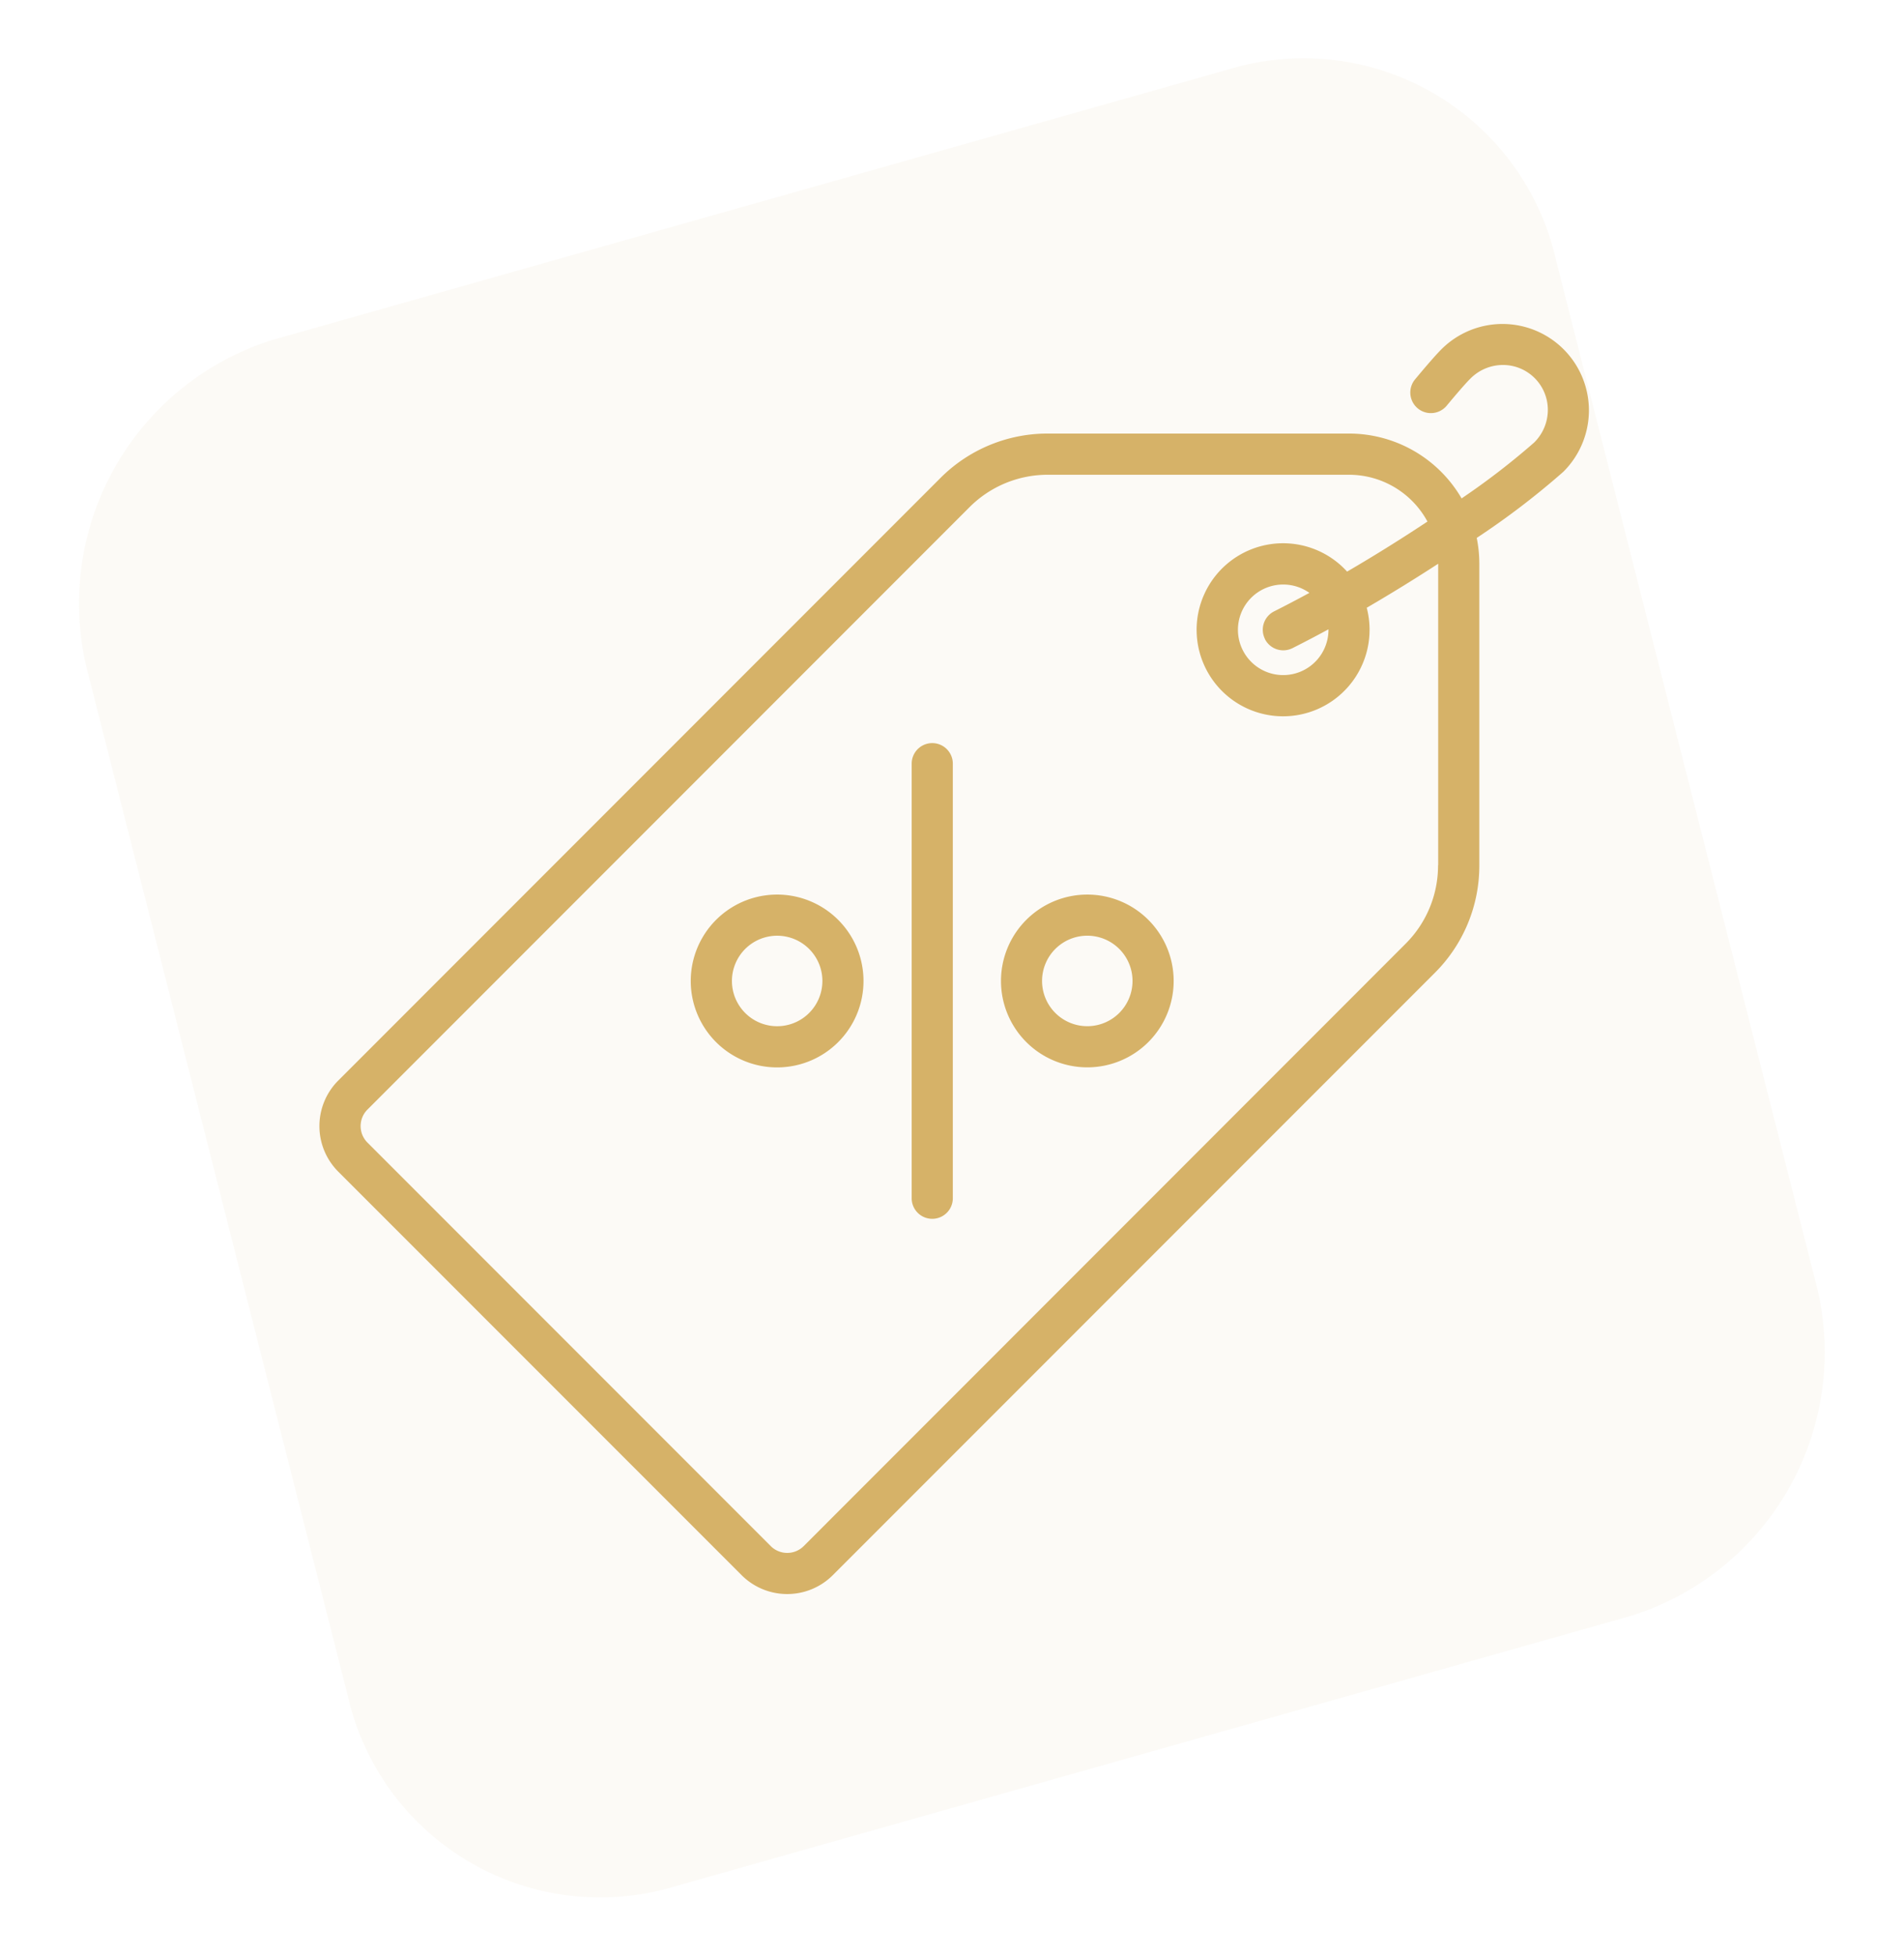
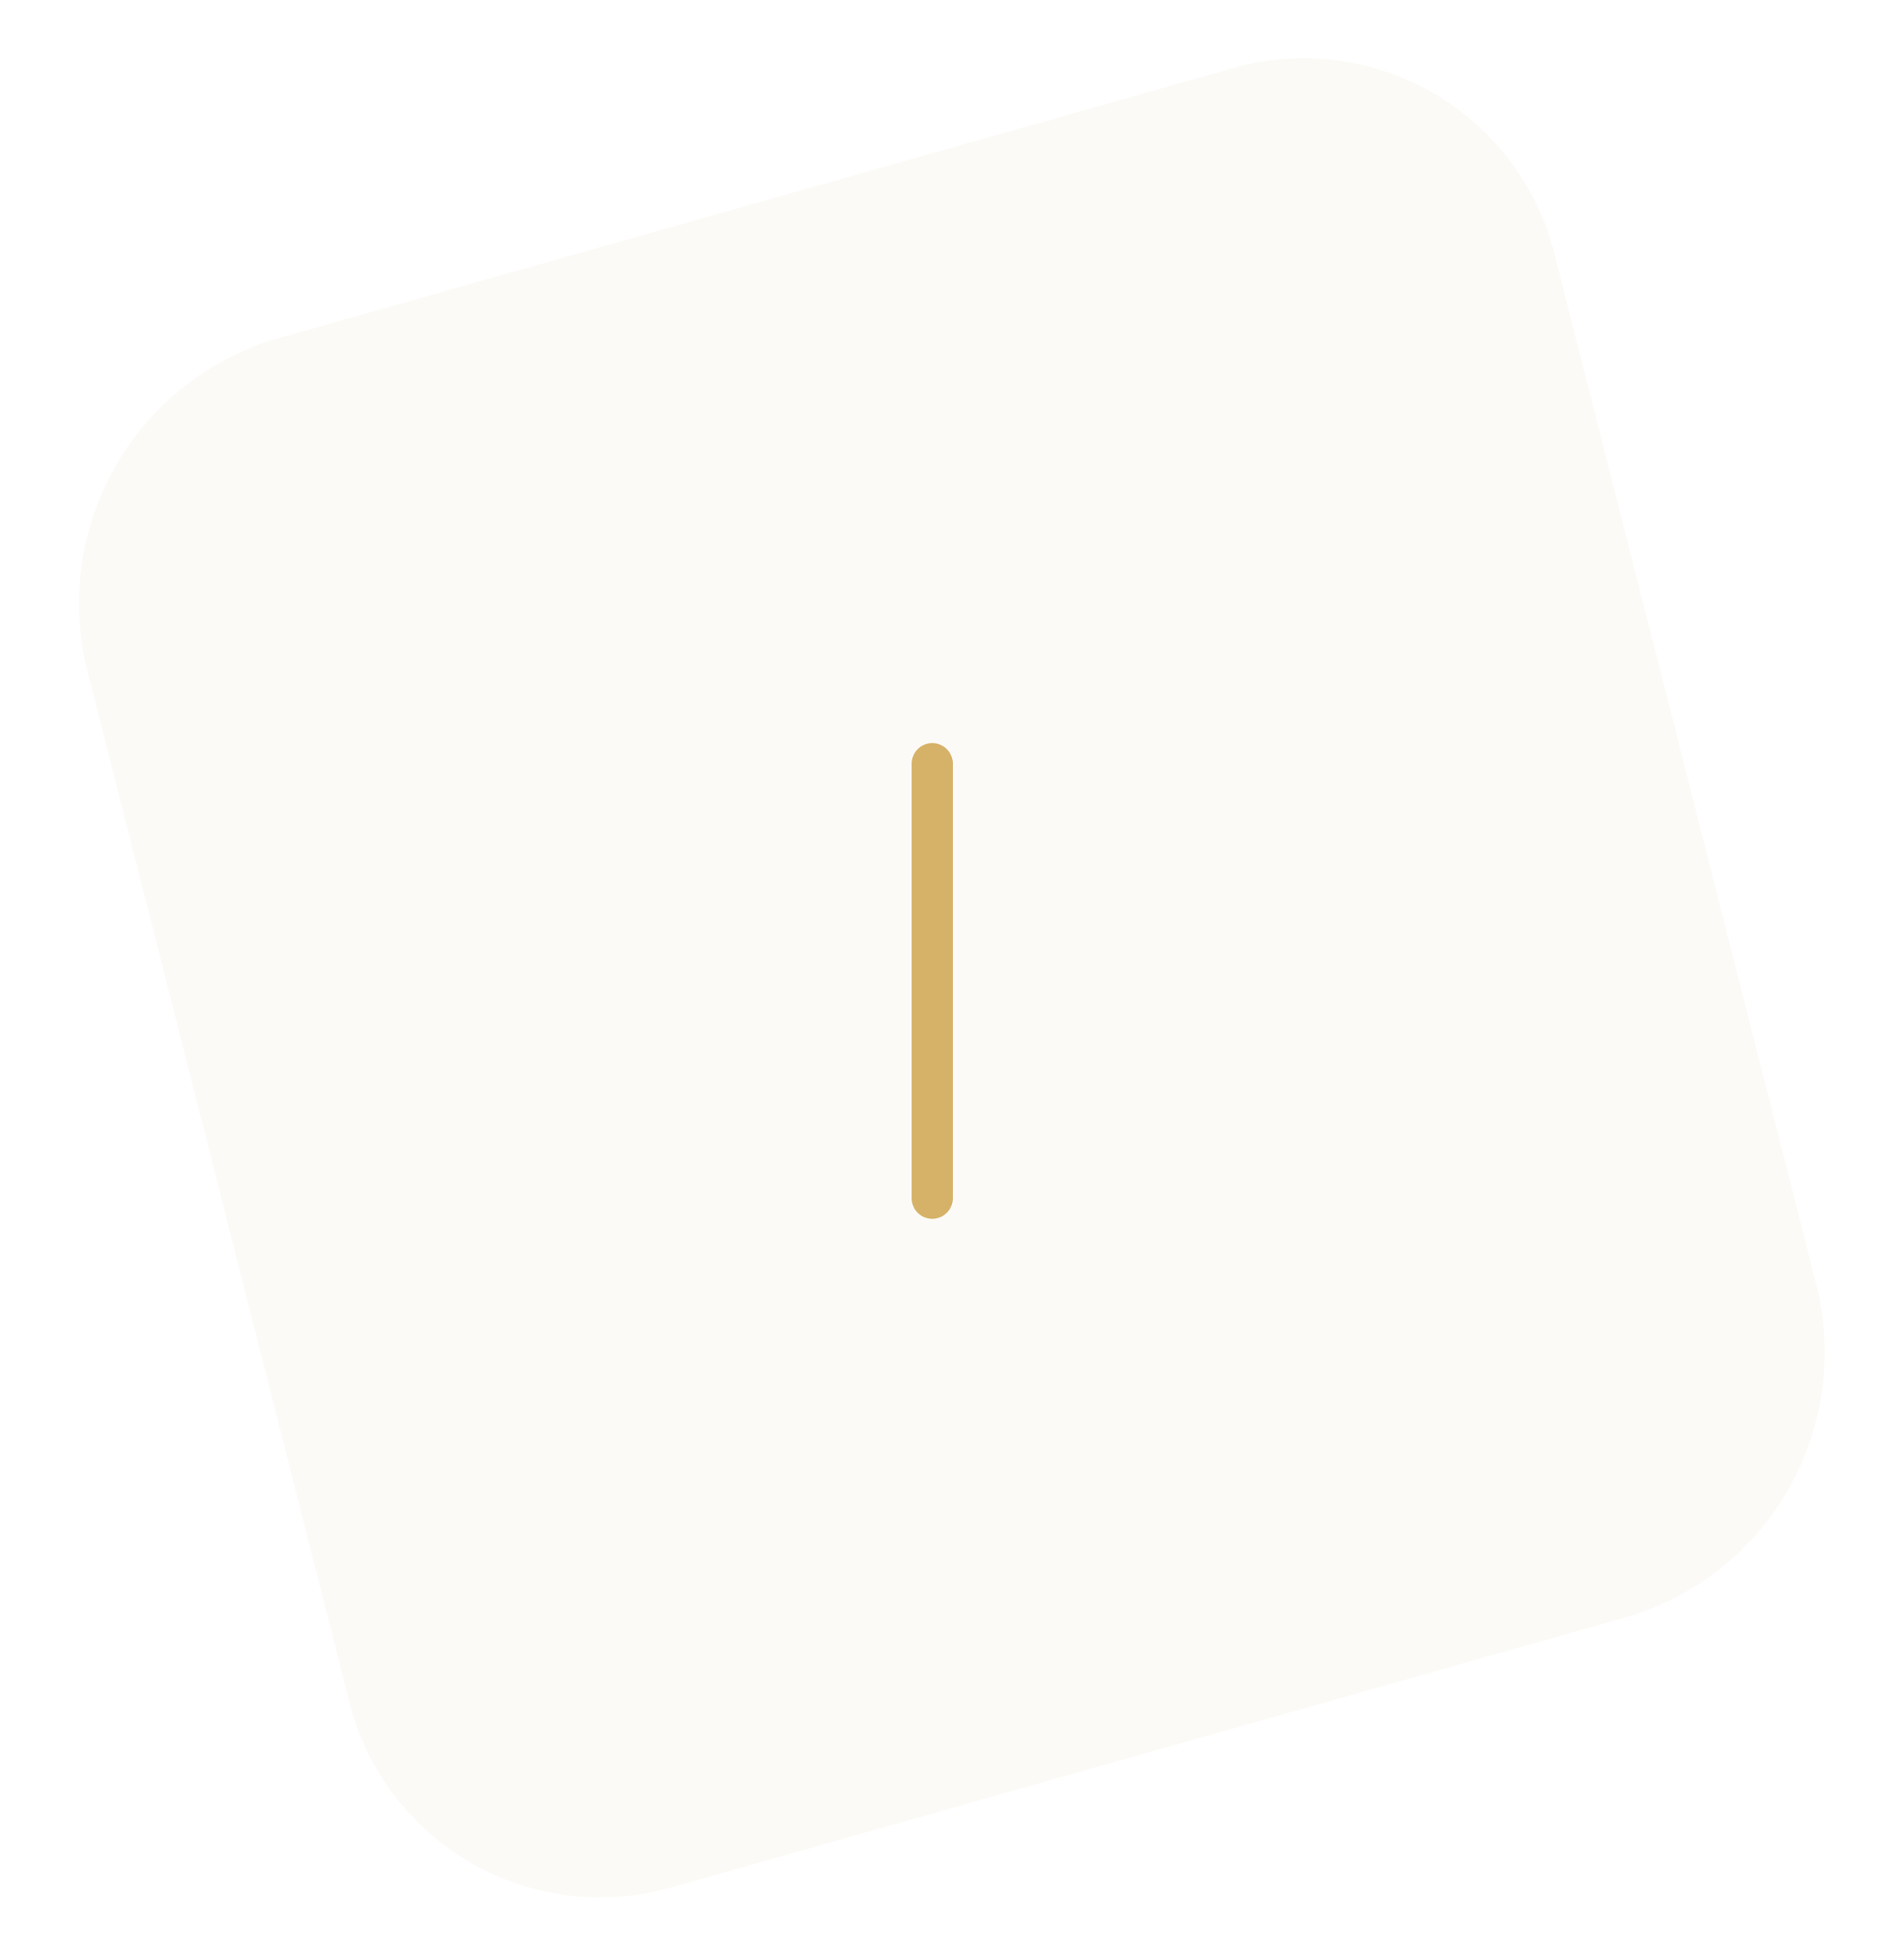
<svg xmlns="http://www.w3.org/2000/svg" width="55.528" height="57.011" viewBox="0 0 55.528 57.011">
  <g id="Group_178" data-name="Group 178" transform="translate(0.006 0.009)">
    <path id="_38S3SILWHITE" data-name="38S3SILWHITE" d="M8.113.4,37.372,0a7.547,7.547,0,0,1,7.5,7.864l-.4,30.647a8.051,8.051,0,0,1-7.712,8.072l-29.259.4A7.547,7.547,0,0,1,0,39.121L.4,8.474A8.051,8.051,0,0,1,8.113.4Z" transform="translate(0 11.615) rotate(-15.009)" fill="#d6b268" opacity="0.06" />
    <g id="tag_2_" data-name="tag (2)" transform="translate(9.31 9.435)">
      <g id="Group_59" data-name="Group 59">
        <g id="Group_58" data-name="Group 58">
-           <path id="Path_86" data-name="Path 86" d="M37.023,2.528A2.52,2.52,0,0,0,32.713.752c-.2.2-.571.64-.772.883a.6.6,0,0,0,.923.766c.316-.38.576-.679.7-.8a1.335,1.335,0,0,1,.944-.4h.006a1.308,1.308,0,0,1,1.311,1.317,1.336,1.336,0,0,1-.4.944A21.432,21.432,0,0,1,33.31,5.09,3.8,3.8,0,0,0,30.028,3.2H21.245a4.41,4.41,0,0,0-3.139,1.3L.55,22.058a1.879,1.879,0,0,0,0,2.658L12.313,36.478a1.882,1.882,0,0,0,2.658,0L32.527,18.922a4.41,4.41,0,0,0,1.3-3.139V7a3.8,3.8,0,0,0-.076-.758,22.956,22.956,0,0,0,2.526-1.928,2.527,2.527,0,0,0,.746-1.786Zm-4.4,13.256a3.218,3.218,0,0,1-.949,2.29L14.123,35.63a.681.681,0,0,1-.961,0L1.4,23.867a.68.68,0,0,1,0-.961L18.955,5.35a3.218,3.218,0,0,1,2.29-.949h8.783a2.6,2.6,0,0,1,2.286,1.364c-.708.469-1.5.968-2.343,1.459-.026-.029-.053-.057-.081-.085a2.522,2.522,0,1,0,.653,1.139c.732-.426,1.435-.862,2.084-1.283v8.789Zm-5.05-6.595a.6.6,0,0,0,.805.266q.527-.265,1.049-.549a1.32,1.32,0,1,1-.556-1.062q-.509.277-1.031.54a.6.6,0,0,0-.267.8Z" transform="translate(0 -0.006)" fill="#d6b268" />
-         </g>
+           </g>
      </g>
      <g id="Group_61" data-name="Group 61" transform="translate(17.272 12.217)">
        <g id="Group_60" data-name="Group 60">
          <path id="Path_87" data-name="Path 87" d="M239.467,168.962a.6.6,0,0,0-.6.6v12.667a.6.6,0,0,0,1.2,0V169.562a.6.6,0,0,0-.6-.6Z" transform="translate(-238.867 -168.962)" fill="#d6b268" />
        </g>
      </g>
      <g id="Group_63" data-name="Group 63" transform="translate(10.83 16.633)">
        <g id="Group_62" data-name="Group 62">
-           <path id="Path_88" data-name="Path 88" d="M154.074,230.761a2.519,2.519,0,1,0,.738,1.781,2.519,2.519,0,0,0-.738-1.781Zm-.848,2.714a1.319,1.319,0,1,1,.387-.933,1.319,1.319,0,0,1-.387.933Z" transform="translate(-149.775 -230.024)" fill="#d6b268" />
-         </g>
+           </g>
      </g>
      <g id="Group_65" data-name="Group 65" transform="translate(19.878 16.633)">
        <g id="Group_64" data-name="Group 64">
-           <path id="Path_89" data-name="Path 89" d="M279.2,230.76a2.518,2.518,0,1,0,0,3.563,2.518,2.518,0,0,0,0-3.563Zm-.848,2.714a1.319,1.319,0,1,1,0-1.866,1.319,1.319,0,0,1,0,1.866Z" transform="translate(-274.904 -230.024)" fill="#d6b268" />
-         </g>
+           </g>
      </g>
    </g>
  </g>
</svg>